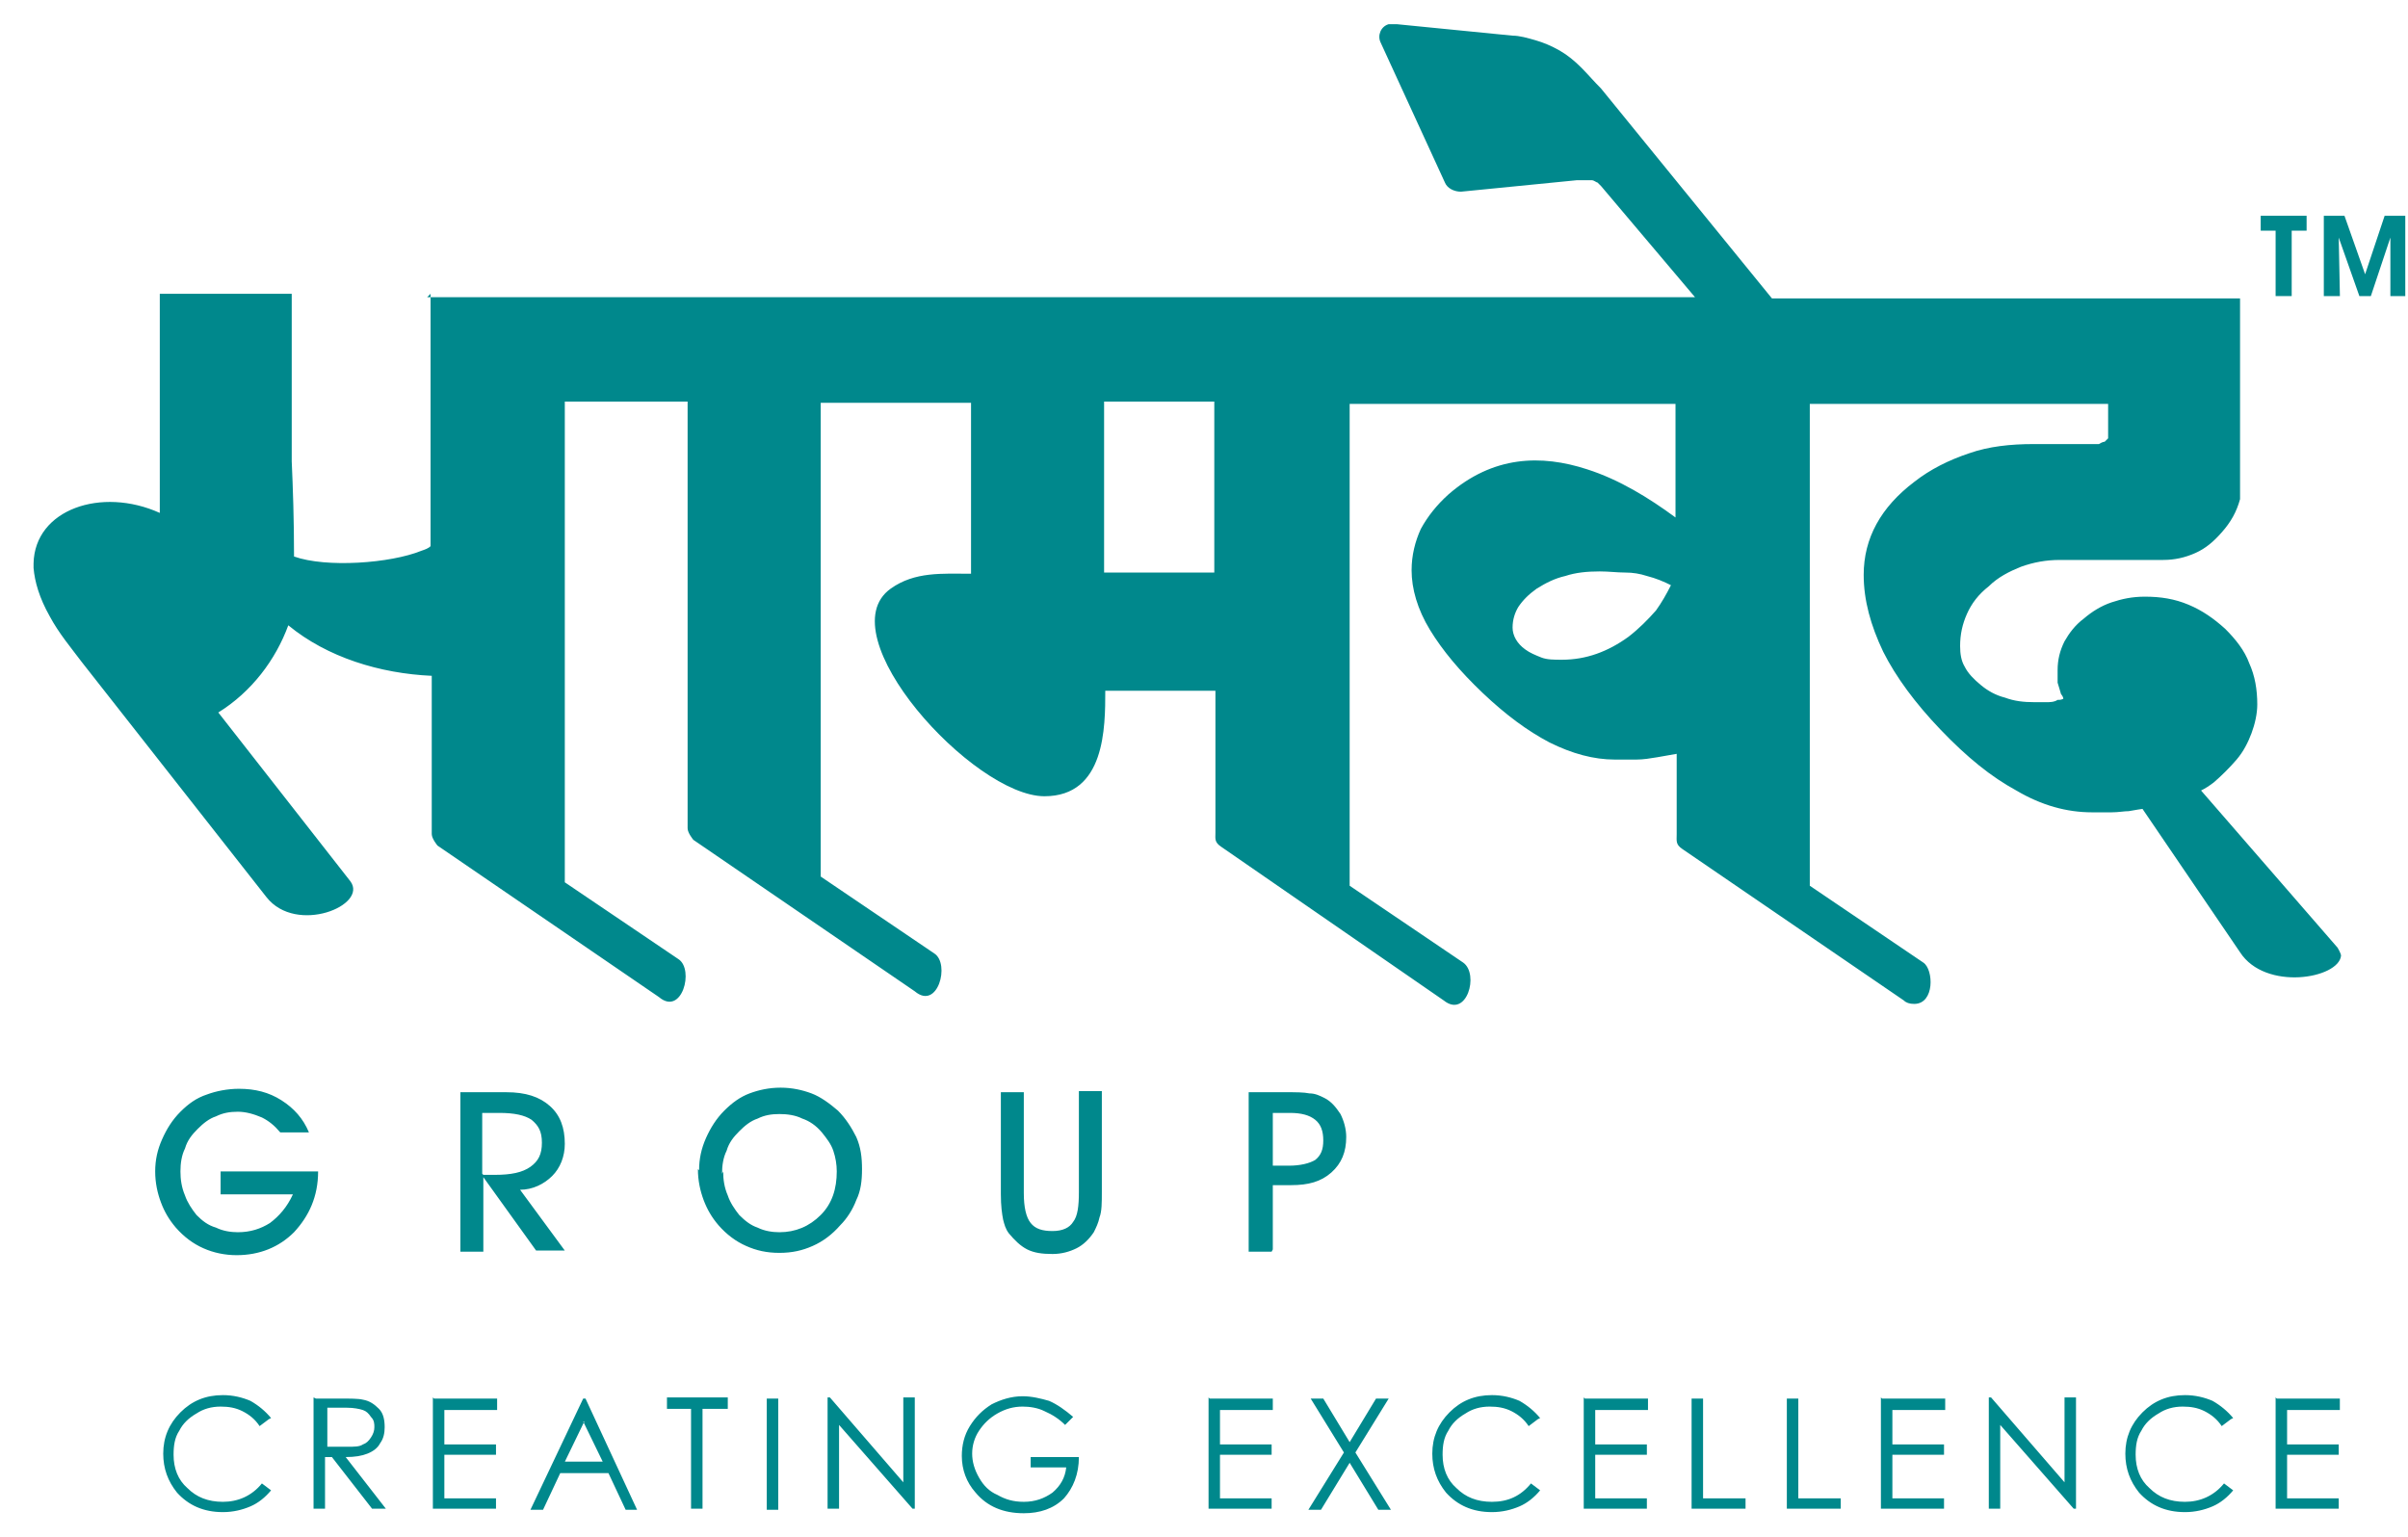
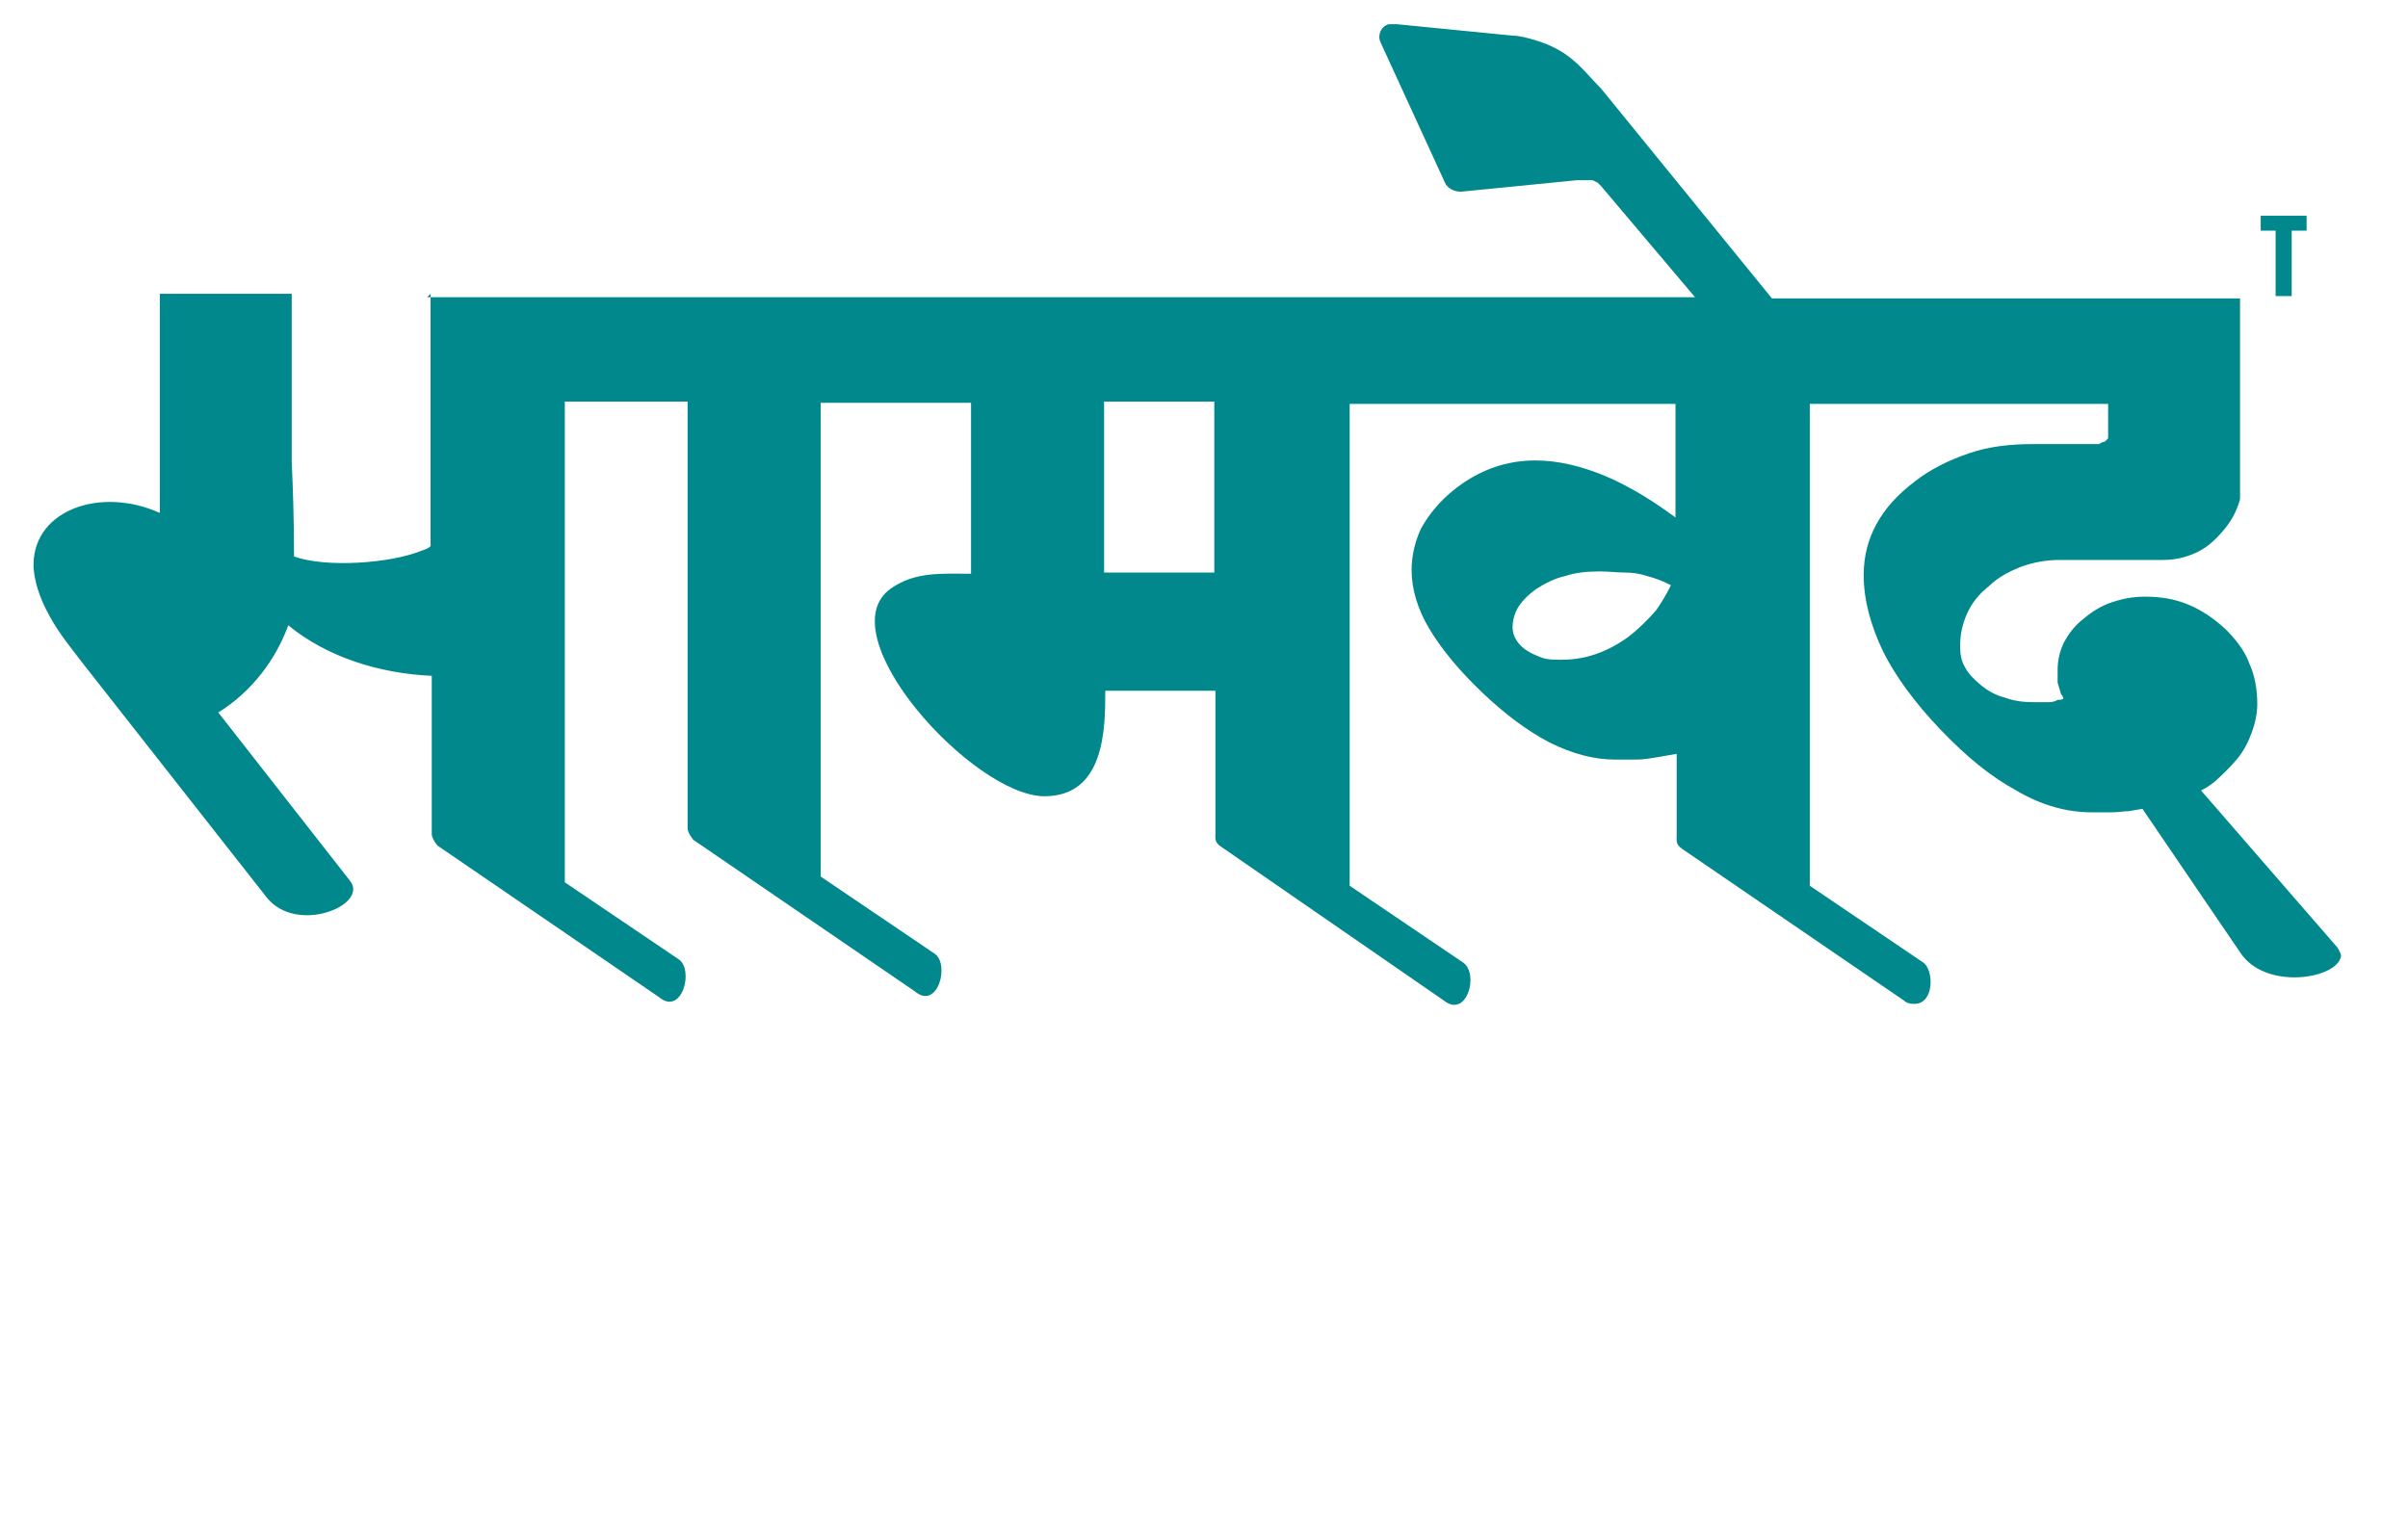
<svg xmlns="http://www.w3.org/2000/svg" width="47" height="30" viewBox="0 0 47 30" fill="none">
  <path fill-rule="evenodd" clip-rule="evenodd" d="M8.337 5.802H33.084L31.248 3.63C31.248 3.63 31.203 3.585 31.18 3.563C31.158 3.563 31.113 3.518 31.069 3.518C31.024 3.518 30.979 3.518 30.957 3.518C30.912 3.518 30.845 3.518 30.777 3.518L28.515 3.742C28.381 3.742 28.247 3.675 28.202 3.563L26.948 0.831C26.881 0.696 26.948 0.517 27.105 0.472C27.127 0.472 27.149 0.472 27.194 0.472H27.261L29.523 0.696C29.658 0.696 29.814 0.741 29.971 0.786C30.128 0.831 30.285 0.898 30.442 0.987C30.598 1.077 30.733 1.189 30.867 1.323C31.001 1.458 31.113 1.592 31.248 1.726L34.585 5.825H43.722V9.744C43.655 9.99 43.543 10.192 43.364 10.393C43.207 10.572 43.05 10.707 42.849 10.796C42.647 10.886 42.445 10.931 42.221 10.931H40.206C39.937 10.931 39.691 10.976 39.444 11.065C39.221 11.155 38.997 11.267 38.817 11.446C38.616 11.603 38.481 11.782 38.392 11.983C38.302 12.185 38.258 12.387 38.258 12.611C38.258 12.767 38.28 12.902 38.347 13.014C38.414 13.148 38.526 13.26 38.661 13.372C38.795 13.484 38.952 13.573 39.131 13.618C39.31 13.685 39.489 13.708 39.713 13.708C39.803 13.708 39.87 13.708 39.937 13.708C40.004 13.708 40.094 13.708 40.161 13.663C40.206 13.663 40.228 13.663 40.273 13.641C40.273 13.618 40.251 13.573 40.228 13.551C40.206 13.484 40.184 13.394 40.161 13.327C40.161 13.26 40.161 13.17 40.161 13.081C40.161 12.879 40.206 12.7 40.295 12.521C40.385 12.364 40.497 12.207 40.676 12.073C40.833 11.939 41.012 11.827 41.214 11.759C41.415 11.692 41.617 11.648 41.863 11.648C42.177 11.648 42.446 11.692 42.714 11.804C42.983 11.916 43.207 12.073 43.431 12.275C43.633 12.476 43.812 12.7 43.901 12.947C44.013 13.193 44.058 13.462 44.058 13.753C44.058 13.932 44.013 14.133 43.946 14.313C43.879 14.492 43.789 14.671 43.655 14.828C43.52 14.985 43.364 15.141 43.207 15.276C43.117 15.343 43.05 15.388 42.961 15.432L45.626 18.501C45.626 18.501 45.693 18.613 45.693 18.657C45.648 19.105 44.215 19.352 43.722 18.59L41.818 15.791C41.818 15.791 41.662 15.813 41.55 15.835C41.46 15.835 41.348 15.858 41.214 15.858C41.079 15.858 40.967 15.858 40.833 15.858C40.34 15.858 39.848 15.723 39.355 15.432C38.862 15.164 38.392 14.783 37.877 14.245C37.384 13.73 37.004 13.215 36.757 12.723C36.511 12.207 36.376 11.715 36.376 11.222C36.376 10.505 36.712 9.901 37.362 9.408C37.675 9.162 38.034 8.983 38.437 8.848C38.818 8.714 39.243 8.669 39.691 8.669H40.833C40.833 8.669 40.922 8.669 40.967 8.669C40.967 8.669 41.035 8.624 41.079 8.624C41.102 8.602 41.124 8.579 41.147 8.557C41.147 8.557 41.147 8.535 41.147 8.512V7.885H35.324V17.291L37.541 18.792C37.742 18.926 37.765 19.598 37.362 19.598C37.272 19.598 37.205 19.576 37.16 19.531L32.838 16.575C32.703 16.485 32.726 16.418 32.726 16.283V14.716C32.591 14.738 32.48 14.761 32.345 14.783C32.211 14.805 32.076 14.828 31.942 14.828C31.808 14.828 31.651 14.828 31.517 14.828C31.113 14.828 30.688 14.716 30.24 14.492C29.814 14.268 29.389 13.954 28.941 13.529C28.493 13.103 28.157 12.7 27.911 12.297C27.665 11.894 27.552 11.491 27.552 11.133C27.552 10.841 27.62 10.572 27.732 10.326C27.866 10.08 28.045 9.856 28.269 9.654C29.142 8.893 30.083 8.87 30.979 9.162C31.606 9.363 32.188 9.722 32.703 10.102V7.885H26.343V17.291L28.56 18.792C28.874 19.016 28.628 19.889 28.18 19.531L23.835 16.53C23.701 16.44 23.723 16.373 23.723 16.261V13.484H21.573C21.573 14.201 21.573 15.544 20.386 15.544C18.997 15.544 16.131 12.387 17.385 11.491C17.855 11.155 18.393 11.2 18.953 11.2V7.863H16.019V17.112L18.236 18.613C18.549 18.814 18.303 19.732 17.855 19.352L13.533 16.395C13.533 16.395 13.421 16.261 13.421 16.171V7.84H11.024V17.224L13.242 18.724C13.555 18.926 13.309 19.844 12.861 19.464L8.539 16.507C8.539 16.507 8.427 16.373 8.427 16.283V13.193C7.419 13.148 6.389 12.835 5.627 12.207C5.381 12.879 4.911 13.506 4.261 13.909L6.837 17.202C7.195 17.672 5.784 18.254 5.202 17.515L1.596 12.924C1.395 12.655 1.148 12.364 0.969 12.028C0.767 11.67 0.678 11.356 0.655 11.088V10.998C0.678 9.945 1.977 9.498 3.119 10.013V5.735H5.694V9.005C5.717 9.52 5.739 10.147 5.739 10.864C6.366 11.088 7.62 10.998 8.225 10.752C8.292 10.729 8.36 10.707 8.404 10.662V5.735L8.337 5.802ZM29.523 12.252C29.523 12.409 29.613 12.566 29.77 12.678C29.859 12.745 29.971 12.79 30.083 12.835C30.195 12.879 30.329 12.879 30.486 12.879C30.957 12.879 31.382 12.723 31.785 12.431C31.987 12.275 32.166 12.095 32.323 11.916C32.435 11.759 32.524 11.603 32.614 11.424C32.48 11.356 32.323 11.289 32.144 11.244C32.009 11.2 31.875 11.177 31.718 11.177C31.561 11.177 31.404 11.155 31.225 11.155C30.979 11.155 30.755 11.177 30.553 11.244C30.352 11.289 30.173 11.379 29.994 11.491C29.837 11.603 29.725 11.715 29.635 11.849C29.568 11.961 29.523 12.095 29.523 12.252ZM21.55 11.177H23.701V7.84H21.55V11.177Z" fill="#00888C" />
-   <path fill-rule="evenodd" clip-rule="evenodd" d="M4.283 22.868H6.209C6.209 23.36 6.03 23.741 5.739 24.055C5.448 24.346 5.067 24.503 4.619 24.503C4.395 24.503 4.171 24.458 3.97 24.368C3.768 24.279 3.589 24.144 3.432 23.965C3.298 23.808 3.208 23.652 3.141 23.472C3.074 23.293 3.029 23.092 3.029 22.868C3.029 22.644 3.074 22.442 3.164 22.241C3.253 22.039 3.365 21.86 3.522 21.703C3.679 21.546 3.835 21.434 4.037 21.367C4.216 21.3 4.44 21.255 4.664 21.255C4.978 21.255 5.246 21.322 5.493 21.479C5.739 21.636 5.918 21.837 6.03 22.106H5.47C5.358 21.972 5.246 21.882 5.112 21.815C4.955 21.748 4.798 21.703 4.642 21.703C4.485 21.703 4.351 21.726 4.216 21.793C4.082 21.837 3.97 21.927 3.858 22.039C3.746 22.151 3.656 22.263 3.611 22.42C3.544 22.554 3.522 22.711 3.522 22.868C3.522 23.024 3.544 23.181 3.611 23.338C3.656 23.472 3.746 23.607 3.836 23.719C3.947 23.831 4.059 23.92 4.216 23.965C4.351 24.032 4.507 24.055 4.642 24.055C4.888 24.055 5.09 23.988 5.269 23.875C5.448 23.741 5.605 23.562 5.717 23.316H4.306V22.868H4.283ZM9.434 22.935H9.658C9.972 22.935 10.196 22.89 10.353 22.778C10.509 22.666 10.577 22.532 10.577 22.308C10.577 22.084 10.509 21.972 10.375 21.86C10.241 21.77 10.039 21.726 9.748 21.726H9.412V22.913L9.434 22.935ZM9.434 24.435H8.986V21.322H9.882C10.263 21.322 10.532 21.412 10.733 21.591C10.935 21.77 11.024 22.017 11.024 22.33C11.024 22.577 10.935 22.8 10.778 22.957C10.621 23.114 10.397 23.226 10.151 23.226L11.024 24.413H10.464L9.434 22.98V24.413V24.435ZM14.115 22.868C14.115 23.024 14.137 23.181 14.205 23.338C14.249 23.472 14.339 23.607 14.429 23.719C14.54 23.831 14.652 23.92 14.787 23.965C14.921 24.032 15.078 24.055 15.212 24.055C15.526 24.055 15.795 23.943 16.019 23.719C16.243 23.495 16.332 23.204 16.332 22.868C16.332 22.733 16.31 22.599 16.265 22.465C16.22 22.33 16.131 22.218 16.041 22.106C15.929 21.972 15.795 21.882 15.66 21.837C15.526 21.77 15.369 21.748 15.212 21.748C15.056 21.748 14.921 21.77 14.787 21.837C14.652 21.882 14.54 21.972 14.429 22.084C14.317 22.196 14.227 22.308 14.182 22.465C14.115 22.599 14.093 22.756 14.093 22.913L14.115 22.868ZM13.645 22.845C13.645 22.621 13.69 22.42 13.779 22.218C13.869 22.017 13.981 21.837 14.137 21.681C14.294 21.524 14.451 21.412 14.63 21.345C14.809 21.278 15.011 21.233 15.235 21.233C15.459 21.233 15.66 21.278 15.839 21.345C16.019 21.412 16.198 21.546 16.355 21.681C16.511 21.837 16.623 22.017 16.713 22.196C16.802 22.397 16.825 22.599 16.825 22.823C16.825 23.047 16.802 23.248 16.713 23.428C16.646 23.607 16.534 23.786 16.399 23.92C16.243 24.099 16.064 24.234 15.862 24.323C15.66 24.413 15.459 24.458 15.212 24.458C14.966 24.458 14.764 24.413 14.563 24.323C14.361 24.234 14.182 24.099 14.025 23.92C13.891 23.764 13.802 23.607 13.734 23.428C13.667 23.248 13.622 23.047 13.622 22.823L13.645 22.845ZM19.535 21.322H19.983V23.293C19.983 23.562 20.027 23.764 20.117 23.875C20.206 23.988 20.341 24.032 20.543 24.032C20.744 24.032 20.878 23.965 20.946 23.853C21.035 23.741 21.058 23.54 21.058 23.271V21.3H21.506V23.271C21.506 23.472 21.506 23.651 21.461 23.764C21.438 23.875 21.394 23.965 21.349 24.055C21.259 24.189 21.147 24.301 21.013 24.368C20.878 24.435 20.722 24.48 20.543 24.48C20.341 24.48 20.184 24.458 20.05 24.391C19.916 24.323 19.803 24.211 19.691 24.077C19.624 23.988 19.602 23.898 19.579 23.808C19.557 23.696 19.535 23.54 19.535 23.316V21.345V21.322ZM24.82 22.756H25.156C25.38 22.756 25.559 22.711 25.671 22.644C25.783 22.554 25.828 22.442 25.828 22.263C25.828 22.084 25.783 21.95 25.671 21.86C25.559 21.77 25.402 21.726 25.178 21.726H24.843V22.756H24.82ZM24.82 24.435H24.372V21.322H25.089C25.29 21.322 25.447 21.322 25.559 21.345C25.671 21.345 25.761 21.39 25.85 21.434C25.985 21.502 26.074 21.613 26.164 21.748C26.231 21.882 26.276 22.039 26.276 22.196C26.276 22.487 26.186 22.711 25.985 22.89C25.783 23.069 25.537 23.136 25.201 23.136H24.843V24.391L24.82 24.435Z" fill="#00888C" />
  <path fill-rule="evenodd" clip-rule="evenodd" d="M45.021 4.212V4.503H44.73V5.78H44.416V4.503H44.125V4.212H45.021Z" fill="#00888C" />
-   <path fill-rule="evenodd" clip-rule="evenodd" d="M45.671 5.78H45.357V4.212H45.76L46.163 5.354L46.544 4.212H46.947V5.78H46.656V4.638L46.275 5.78H46.051L45.648 4.638L45.671 5.78Z" fill="#00888C" />
-   <path fill-rule="evenodd" clip-rule="evenodd" d="M5.247 27.705L5.067 27.84C4.978 27.705 4.866 27.616 4.731 27.548C4.597 27.481 4.463 27.459 4.306 27.459C4.127 27.459 3.97 27.504 3.836 27.593C3.679 27.683 3.567 27.795 3.5 27.929C3.41 28.063 3.388 28.22 3.388 28.399C3.388 28.668 3.477 28.892 3.657 29.049C3.836 29.228 4.06 29.318 4.351 29.318C4.642 29.318 4.911 29.206 5.112 28.959L5.291 29.094C5.179 29.228 5.045 29.34 4.888 29.407C4.731 29.474 4.552 29.519 4.351 29.519C3.97 29.519 3.679 29.385 3.455 29.138C3.276 28.915 3.186 28.668 3.186 28.377C3.186 28.063 3.298 27.795 3.522 27.571C3.746 27.347 4.015 27.235 4.351 27.235C4.552 27.235 4.731 27.28 4.888 27.347C5.045 27.436 5.179 27.548 5.291 27.683M6.165 27.302H6.59C6.837 27.302 6.994 27.302 7.083 27.324C7.217 27.347 7.307 27.414 7.397 27.503C7.486 27.593 7.508 27.727 7.508 27.862C7.508 27.974 7.486 28.086 7.419 28.175C7.374 28.265 7.285 28.332 7.173 28.377C7.061 28.422 6.926 28.444 6.747 28.444L7.531 29.452H7.262L6.478 28.444H6.344V29.452H6.12V27.28L6.165 27.302ZM6.389 27.503V28.243H6.77C6.926 28.243 7.016 28.243 7.083 28.198C7.15 28.175 7.195 28.131 7.24 28.063C7.285 27.996 7.307 27.929 7.307 27.862C7.307 27.795 7.307 27.727 7.24 27.66C7.195 27.593 7.15 27.548 7.083 27.526C7.016 27.504 6.904 27.481 6.77 27.481H6.389V27.503ZM8.472 27.302H9.703V27.526H8.673V28.198H9.681V28.399H8.673V29.25H9.681V29.452H8.449V27.28L8.472 27.302ZM11.428 27.302L12.435 29.474H12.212L11.876 28.758H10.935L10.599 29.474H10.353L11.383 27.302H11.428ZM11.405 27.75L11.025 28.534H11.764L11.383 27.75H11.405ZM13.018 27.503V27.28H14.205V27.503H13.712V29.452H13.488V27.503H12.995H13.018ZM14.966 27.302H15.19V29.474H14.966V27.302ZM16.153 29.452V27.28H16.198L17.631 28.937V27.28H17.855V29.452H17.811L16.377 27.817V29.452H16.153ZM20.946 27.66L20.789 27.817C20.677 27.705 20.543 27.616 20.386 27.548C20.252 27.481 20.095 27.459 19.96 27.459C19.781 27.459 19.625 27.504 19.468 27.593C19.311 27.683 19.199 27.795 19.11 27.929C19.02 28.063 18.975 28.22 18.975 28.377C18.975 28.534 19.02 28.691 19.11 28.847C19.199 29.004 19.311 29.116 19.468 29.183C19.625 29.273 19.781 29.318 19.983 29.318C20.207 29.318 20.386 29.25 20.543 29.138C20.7 29.004 20.789 28.847 20.811 28.646H20.117V28.444H21.058C21.058 28.78 20.946 29.049 20.767 29.25C20.565 29.452 20.296 29.541 19.983 29.541C19.58 29.541 19.266 29.407 19.042 29.138C18.863 28.937 18.773 28.691 18.773 28.422C18.773 28.22 18.818 28.019 18.93 27.84C19.042 27.66 19.177 27.526 19.356 27.414C19.535 27.324 19.737 27.257 19.96 27.257C20.14 27.257 20.319 27.302 20.476 27.347C20.632 27.414 20.789 27.526 20.946 27.66ZM23.611 27.302H24.843V27.526H23.812V28.198H24.82V28.399H23.812V29.25H24.82V29.452H23.589V27.28L23.611 27.302ZM25.582 27.302H25.828L26.343 28.153L26.858 27.302H27.105L26.455 28.355L27.149 29.474H26.903L26.343 28.556L25.783 29.474H25.537L26.231 28.355L25.582 27.302ZM30.016 27.705L29.837 27.84C29.747 27.705 29.635 27.616 29.501 27.548C29.366 27.481 29.232 27.459 29.075 27.459C28.896 27.459 28.739 27.504 28.605 27.593C28.448 27.683 28.336 27.795 28.269 27.929C28.18 28.063 28.157 28.22 28.157 28.399C28.157 28.668 28.247 28.892 28.426 29.049C28.605 29.228 28.829 29.318 29.12 29.318C29.434 29.318 29.68 29.206 29.882 28.959L30.061 29.094C29.949 29.228 29.814 29.34 29.658 29.407C29.501 29.474 29.322 29.519 29.12 29.519C28.739 29.519 28.448 29.385 28.224 29.138C28.045 28.915 27.956 28.668 27.956 28.377C27.956 28.063 28.068 27.795 28.292 27.571C28.515 27.347 28.784 27.235 29.12 27.235C29.322 27.235 29.501 27.28 29.658 27.347C29.814 27.436 29.949 27.548 30.061 27.683L30.016 27.705ZM30.934 27.302H32.166V27.526H31.136V28.198H32.144V28.399H31.136V29.25H32.144V29.452H30.912V27.28L30.934 27.302ZM33.017 27.302H33.241V29.25H34.07V29.452H33.017V27.28V27.302ZM34.876 27.302H35.1V29.25H35.928V29.452H34.876V27.28V27.302ZM36.735 27.302H37.967V27.526H36.936V28.198H37.944V28.399H36.936V29.25H37.944V29.452H36.712V27.28L36.735 27.302ZM38.818 29.452V27.28H38.862L40.296 28.937V27.28H40.52V29.452H40.475L39.041 27.817V29.452H38.818ZM43.543 27.705L43.364 27.84C43.274 27.705 43.162 27.616 43.028 27.548C42.894 27.481 42.759 27.459 42.602 27.459C42.423 27.459 42.266 27.504 42.132 27.593C41.975 27.683 41.863 27.795 41.796 27.929C41.707 28.063 41.684 28.22 41.684 28.399C41.684 28.668 41.774 28.892 41.953 29.049C42.132 29.228 42.356 29.318 42.647 29.318C42.938 29.318 43.207 29.206 43.409 28.959L43.588 29.094C43.476 29.228 43.341 29.34 43.185 29.407C43.028 29.474 42.849 29.519 42.647 29.519C42.266 29.519 41.975 29.385 41.751 29.138C41.572 28.915 41.483 28.668 41.483 28.377C41.483 28.063 41.594 27.795 41.818 27.571C42.042 27.347 42.311 27.235 42.647 27.235C42.849 27.235 43.028 27.28 43.185 27.347C43.341 27.436 43.476 27.548 43.588 27.683L43.543 27.705ZM44.439 27.302H45.67V27.526H44.64V28.198H45.648V28.399H44.64V29.25H45.648V29.452H44.416V27.28L44.439 27.302Z" fill="#00888C" />
</svg>